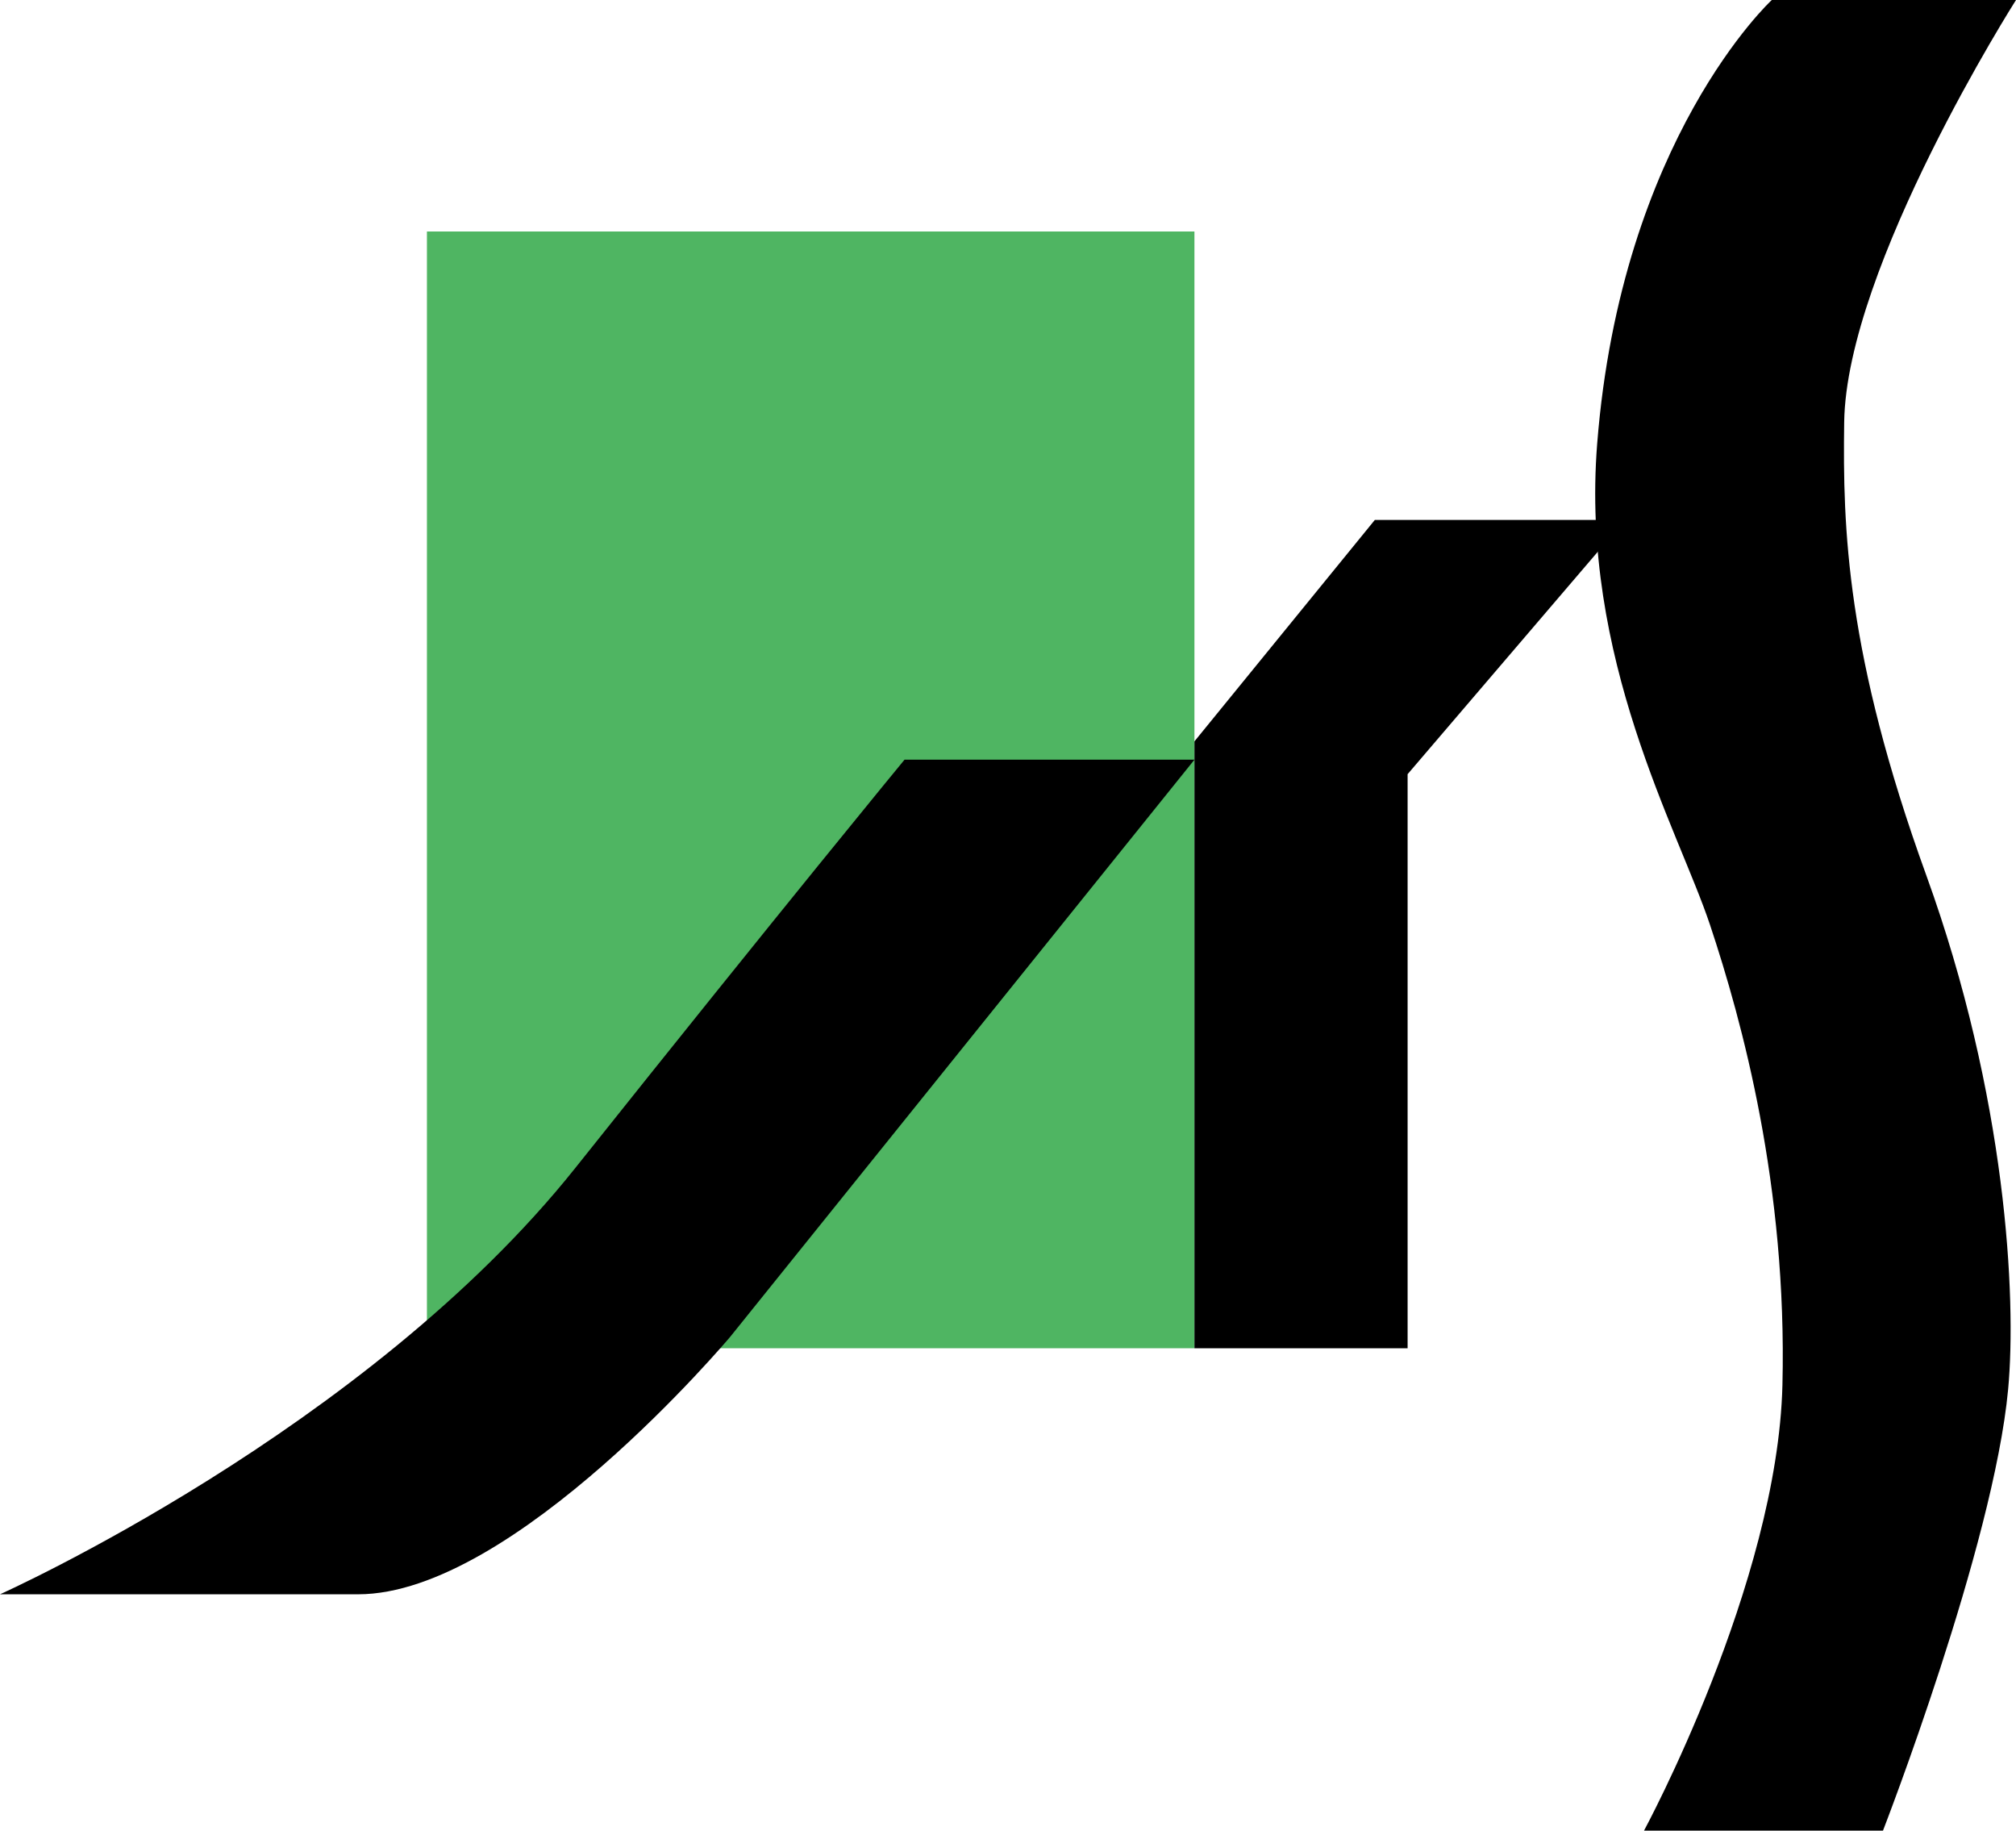
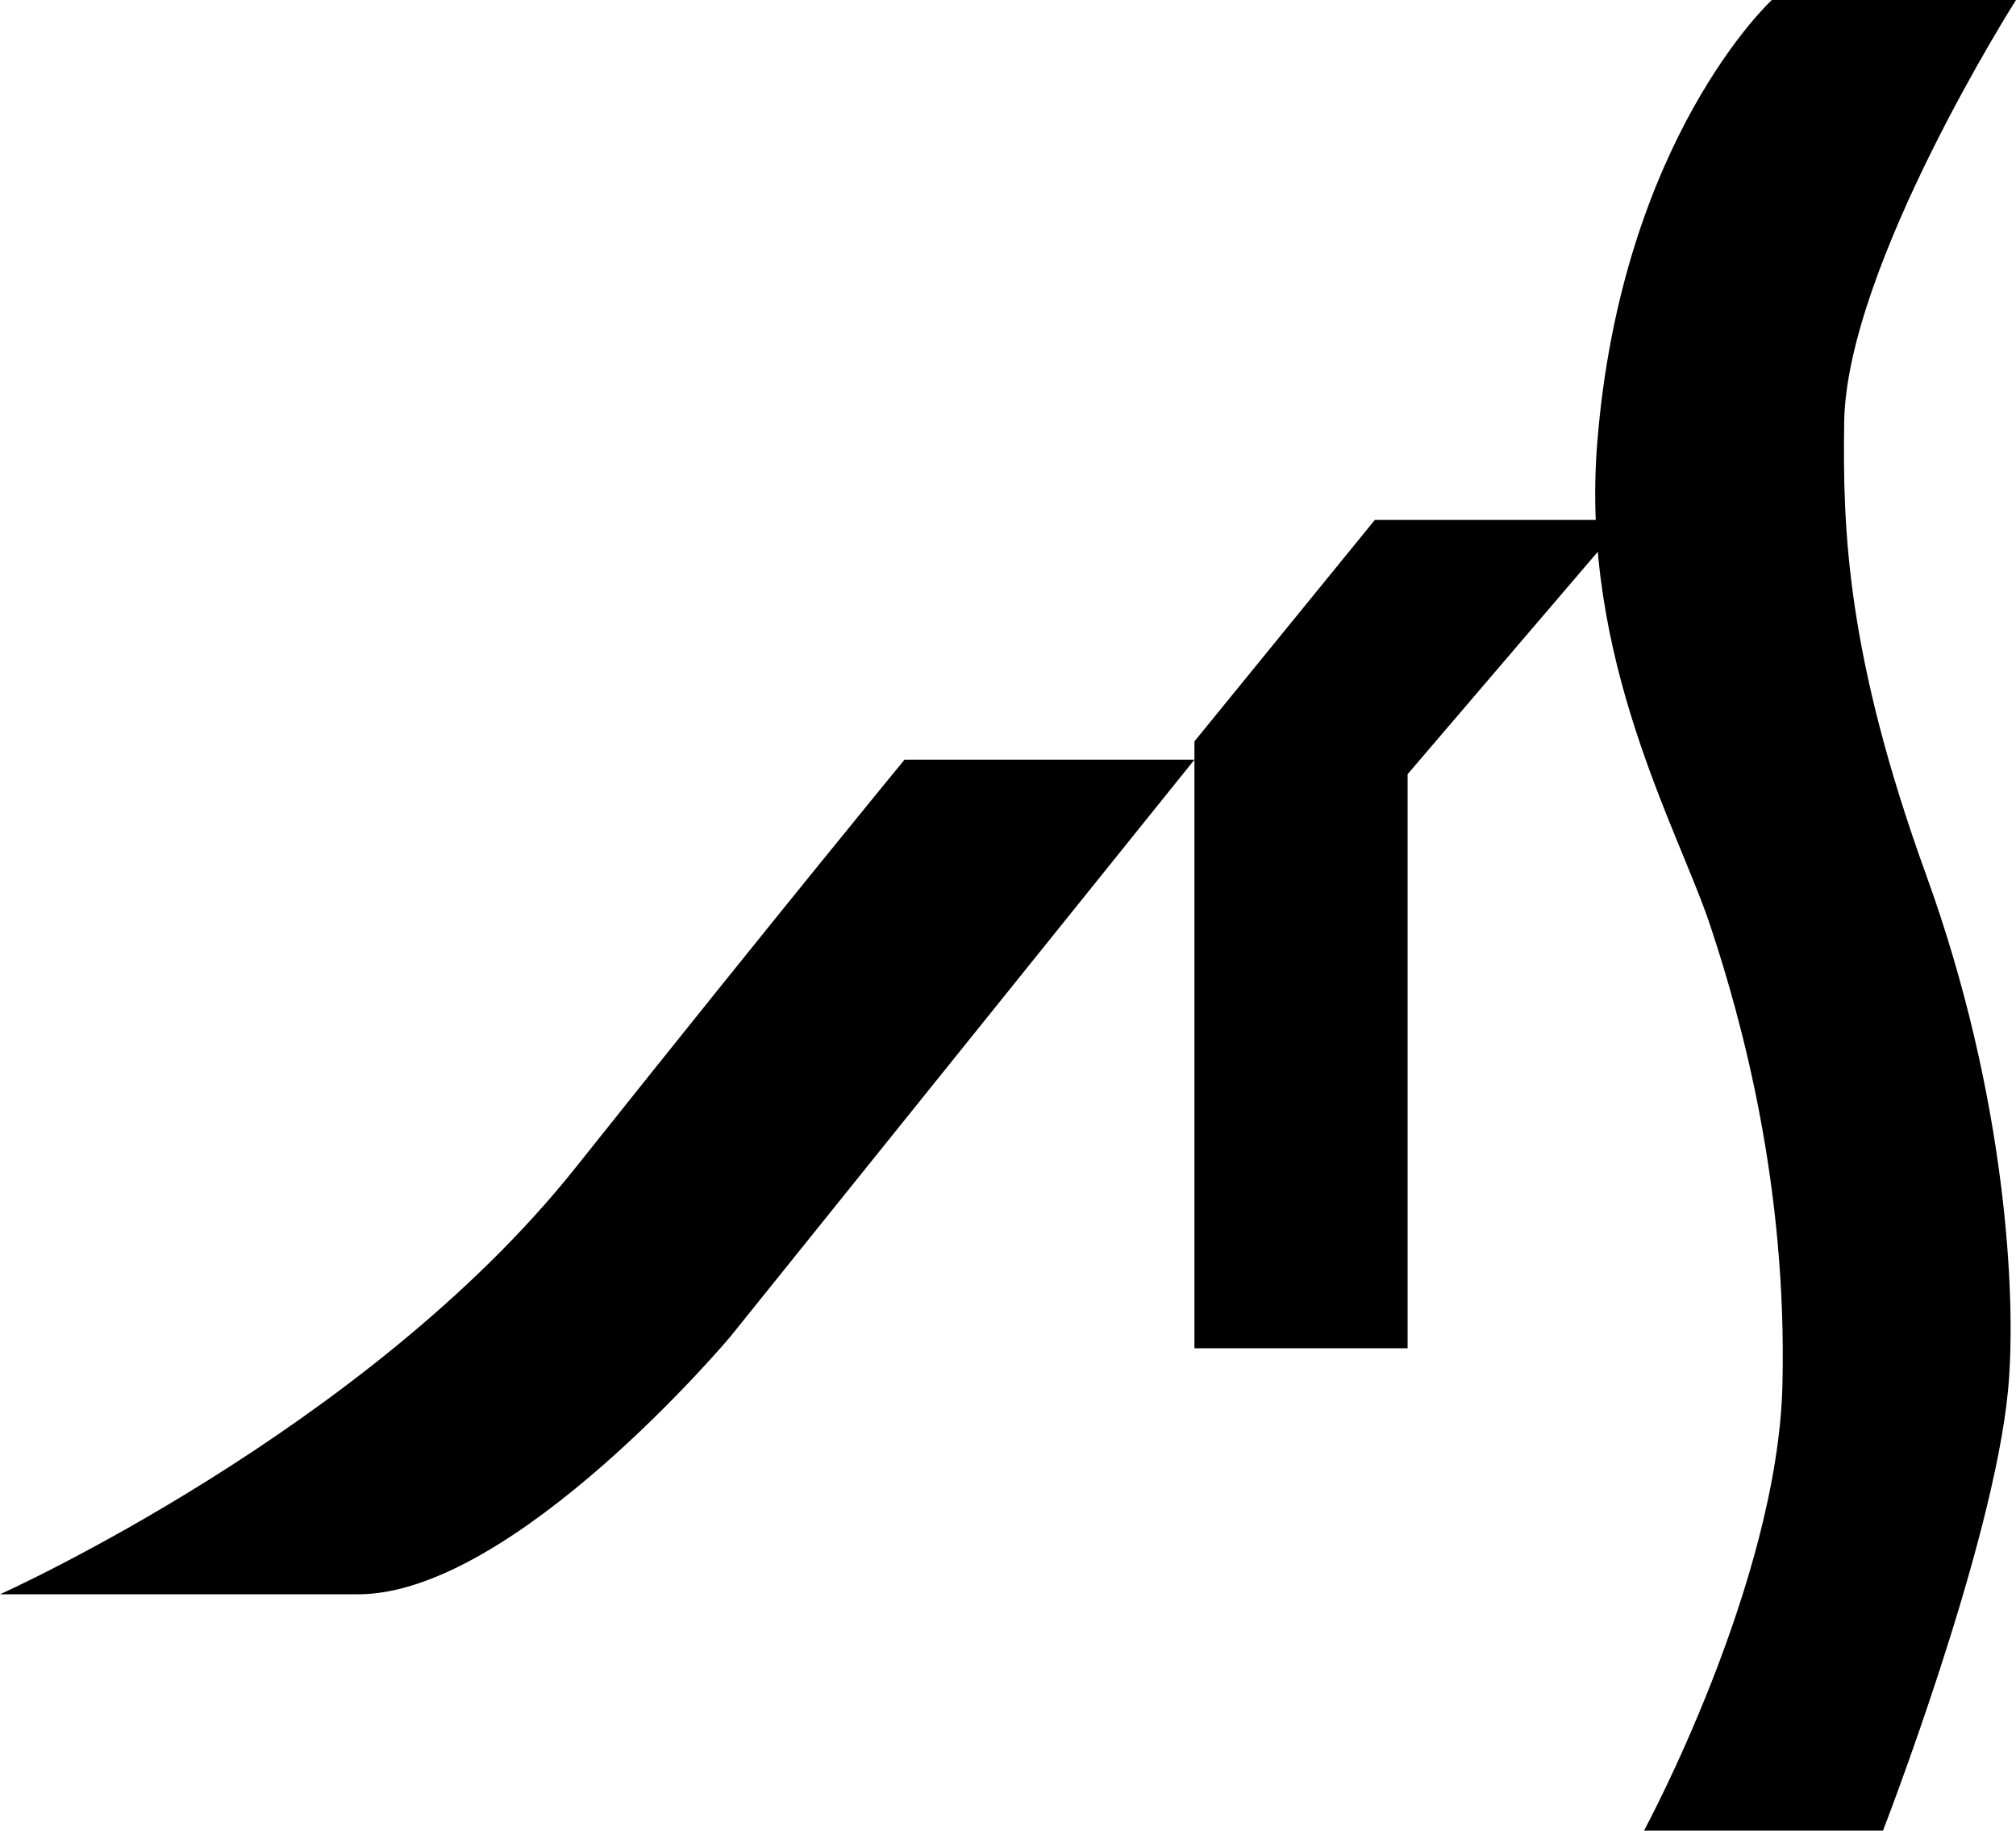
<svg xmlns="http://www.w3.org/2000/svg" id="_レイヤー_2" viewBox="0 0 926.23 840.85">
  <defs>
    <style>.cls-1{fill:#4fb562;}</style>
  </defs>
  <g id="_レイヤー_1-2">
    <g id="_グループ_108">
-       <rect id="_長方形_87" class="cls-1" x="196.15" y="106.33" width="352.62" height="512.95" />
      <g id="_グループ_109">
        <g id="_グループ_108-2">
          <path id="_パス_2845" d="m415.58,348.94h133.19l-213.31,265.12s-99.33,118.23-170.9,118.23H0s168.32-75.34,264.37-195.88c96.05-120.54,151.21-187.48,151.21-187.48" />
          <path id="_パス_2846" d="m631.64,238.83h114.94l-99.87,116.77v263.68h-97.94v-278.75l82.87-101.7Z" />
          <path id="_パス_2847" d="m814.03,0h112.2s-77.96,122.56-78.94,193.97c-.67,48.59.89,106.44,37.71,208.04,36.81,101.61,41.53,194.04,37.62,236.1-6.68,71.85-57.5,202.73-57.5,202.73h-109.79s61.38-113.38,63.59-204.68c2.21-91.3-18.54-167.14-33.26-211.31-14.73-44.18-59.68-122.29-51.85-221.1C744.9,63.71,814.03,0,814.03,0" />
        </g>
      </g>
    </g>
  </g>
</svg>